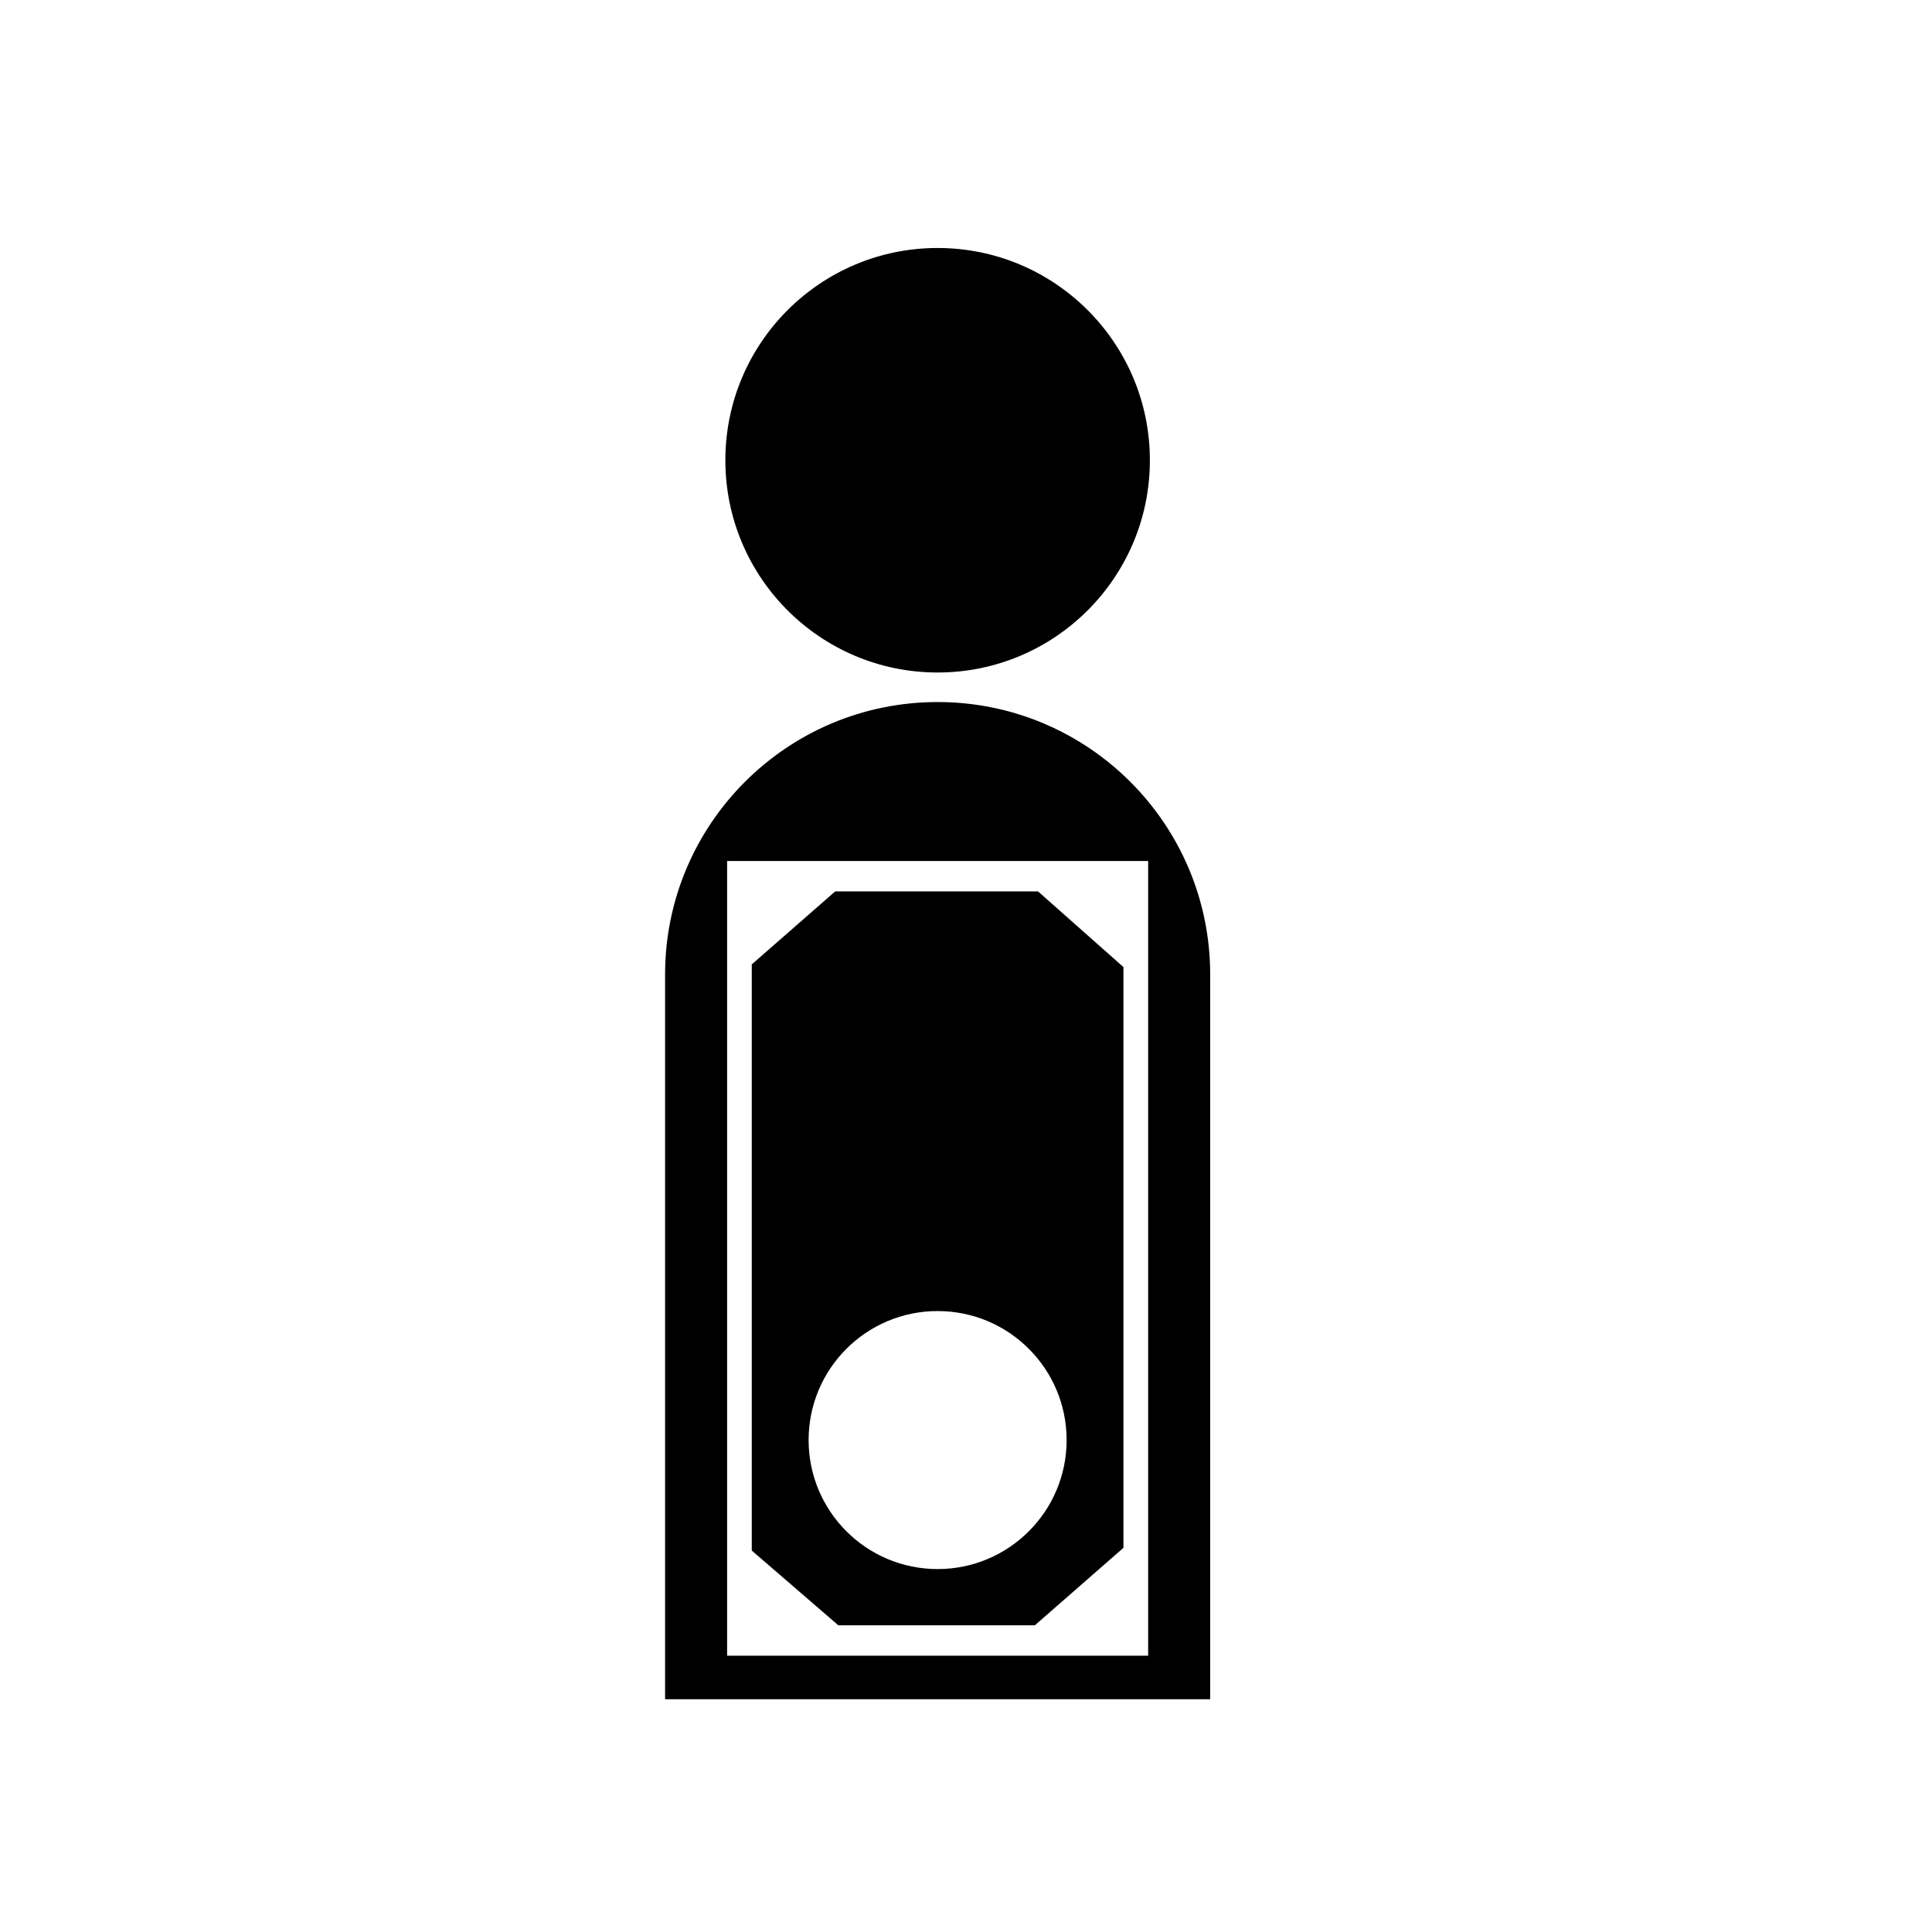
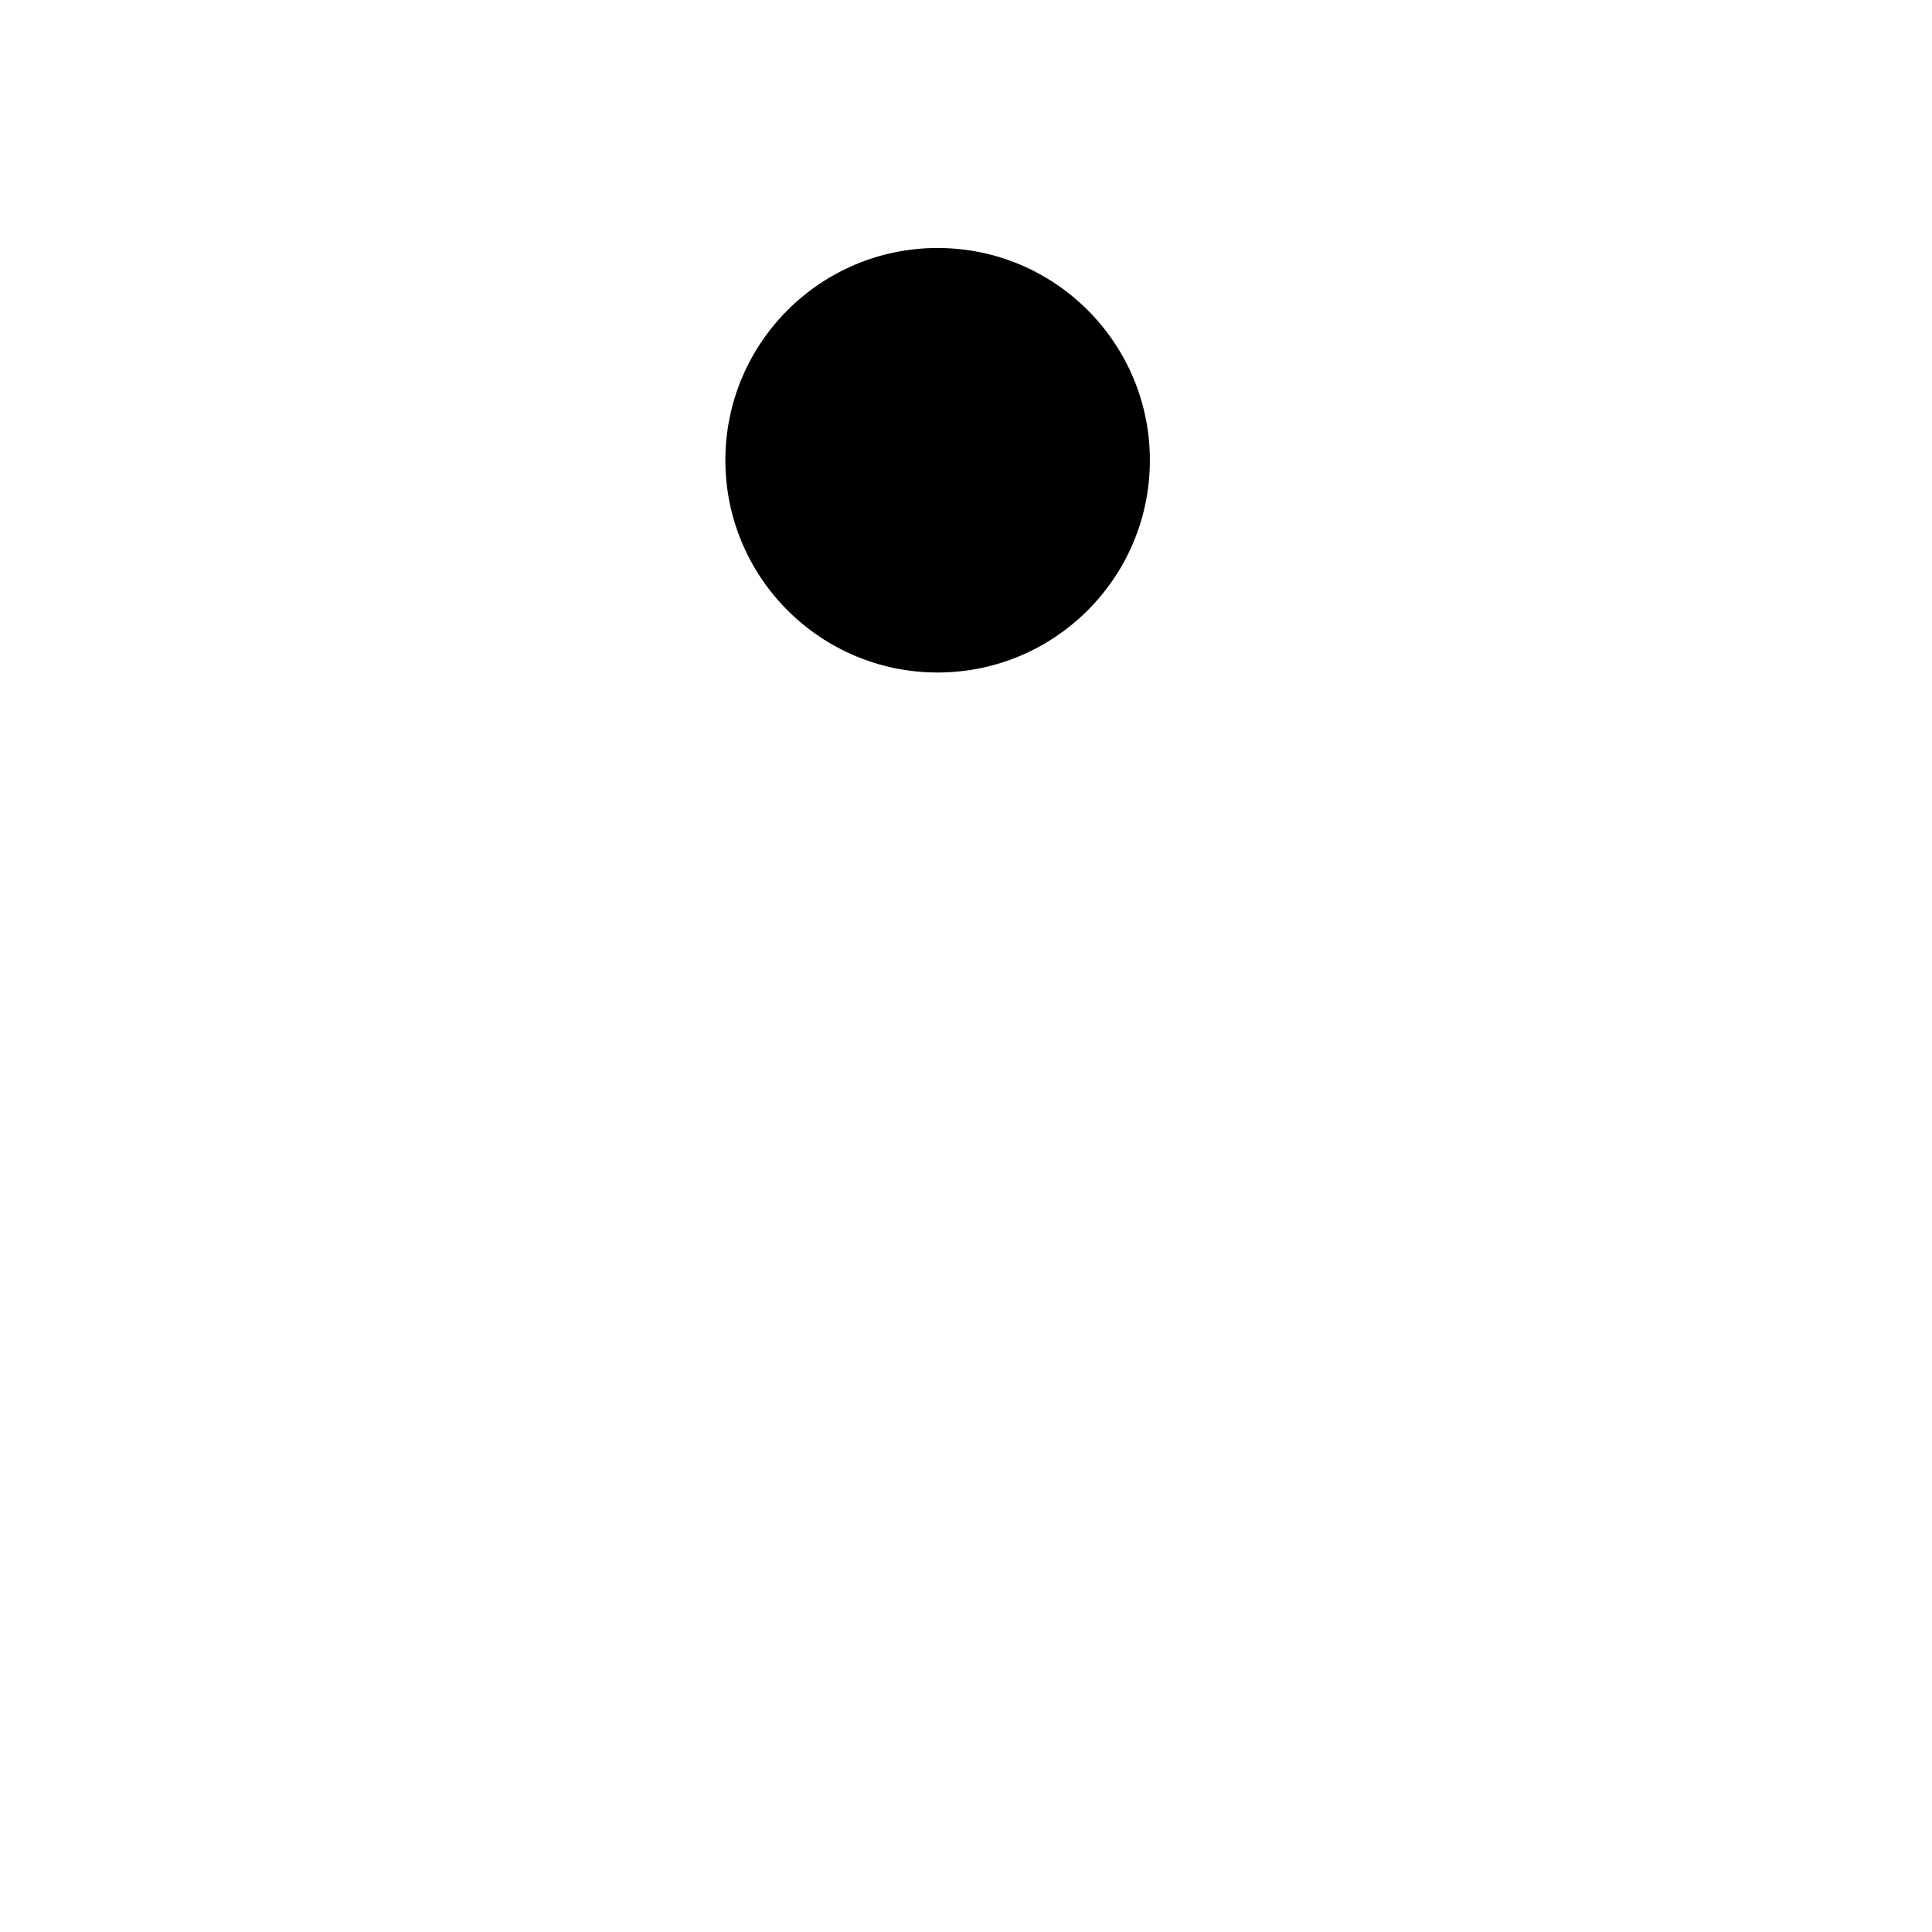
<svg xmlns="http://www.w3.org/2000/svg" fill="#000000" width="800px" height="800px" version="1.1" viewBox="144 144 512 512">
  <g>
    <path d="m448.73 265.97c0 31.066-25.188 56.25-56.25 56.25-31.066 0-56.25-25.184-56.25-56.25s25.184-56.25 56.25-56.25c31.062 0 56.25 25.184 56.25 56.25" />
-     <path d="m392.48 330.05c-39.891 0-72.227 32.336-72.227 72.227v192.04h144.46v-192.04c0-39.891-32.34-72.227-72.23-72.227zm55.793 252.73h-111.58v-210.61h111.58z" />
-     <path d="m418.25 574.72 23.473-20.527v-153.91l-22.633-20.051h-53.75l-22.113 19.34v155.34l22.945 19.816zm-25.773-83.277c18.887 0 34.188 15.301 34.188 34.188 0 18.875-15.301 34.188-34.188 34.188-18.875 0-34.188-15.312-34.188-34.188 0-18.887 15.309-34.188 34.188-34.188z" />
  </g>
</svg>